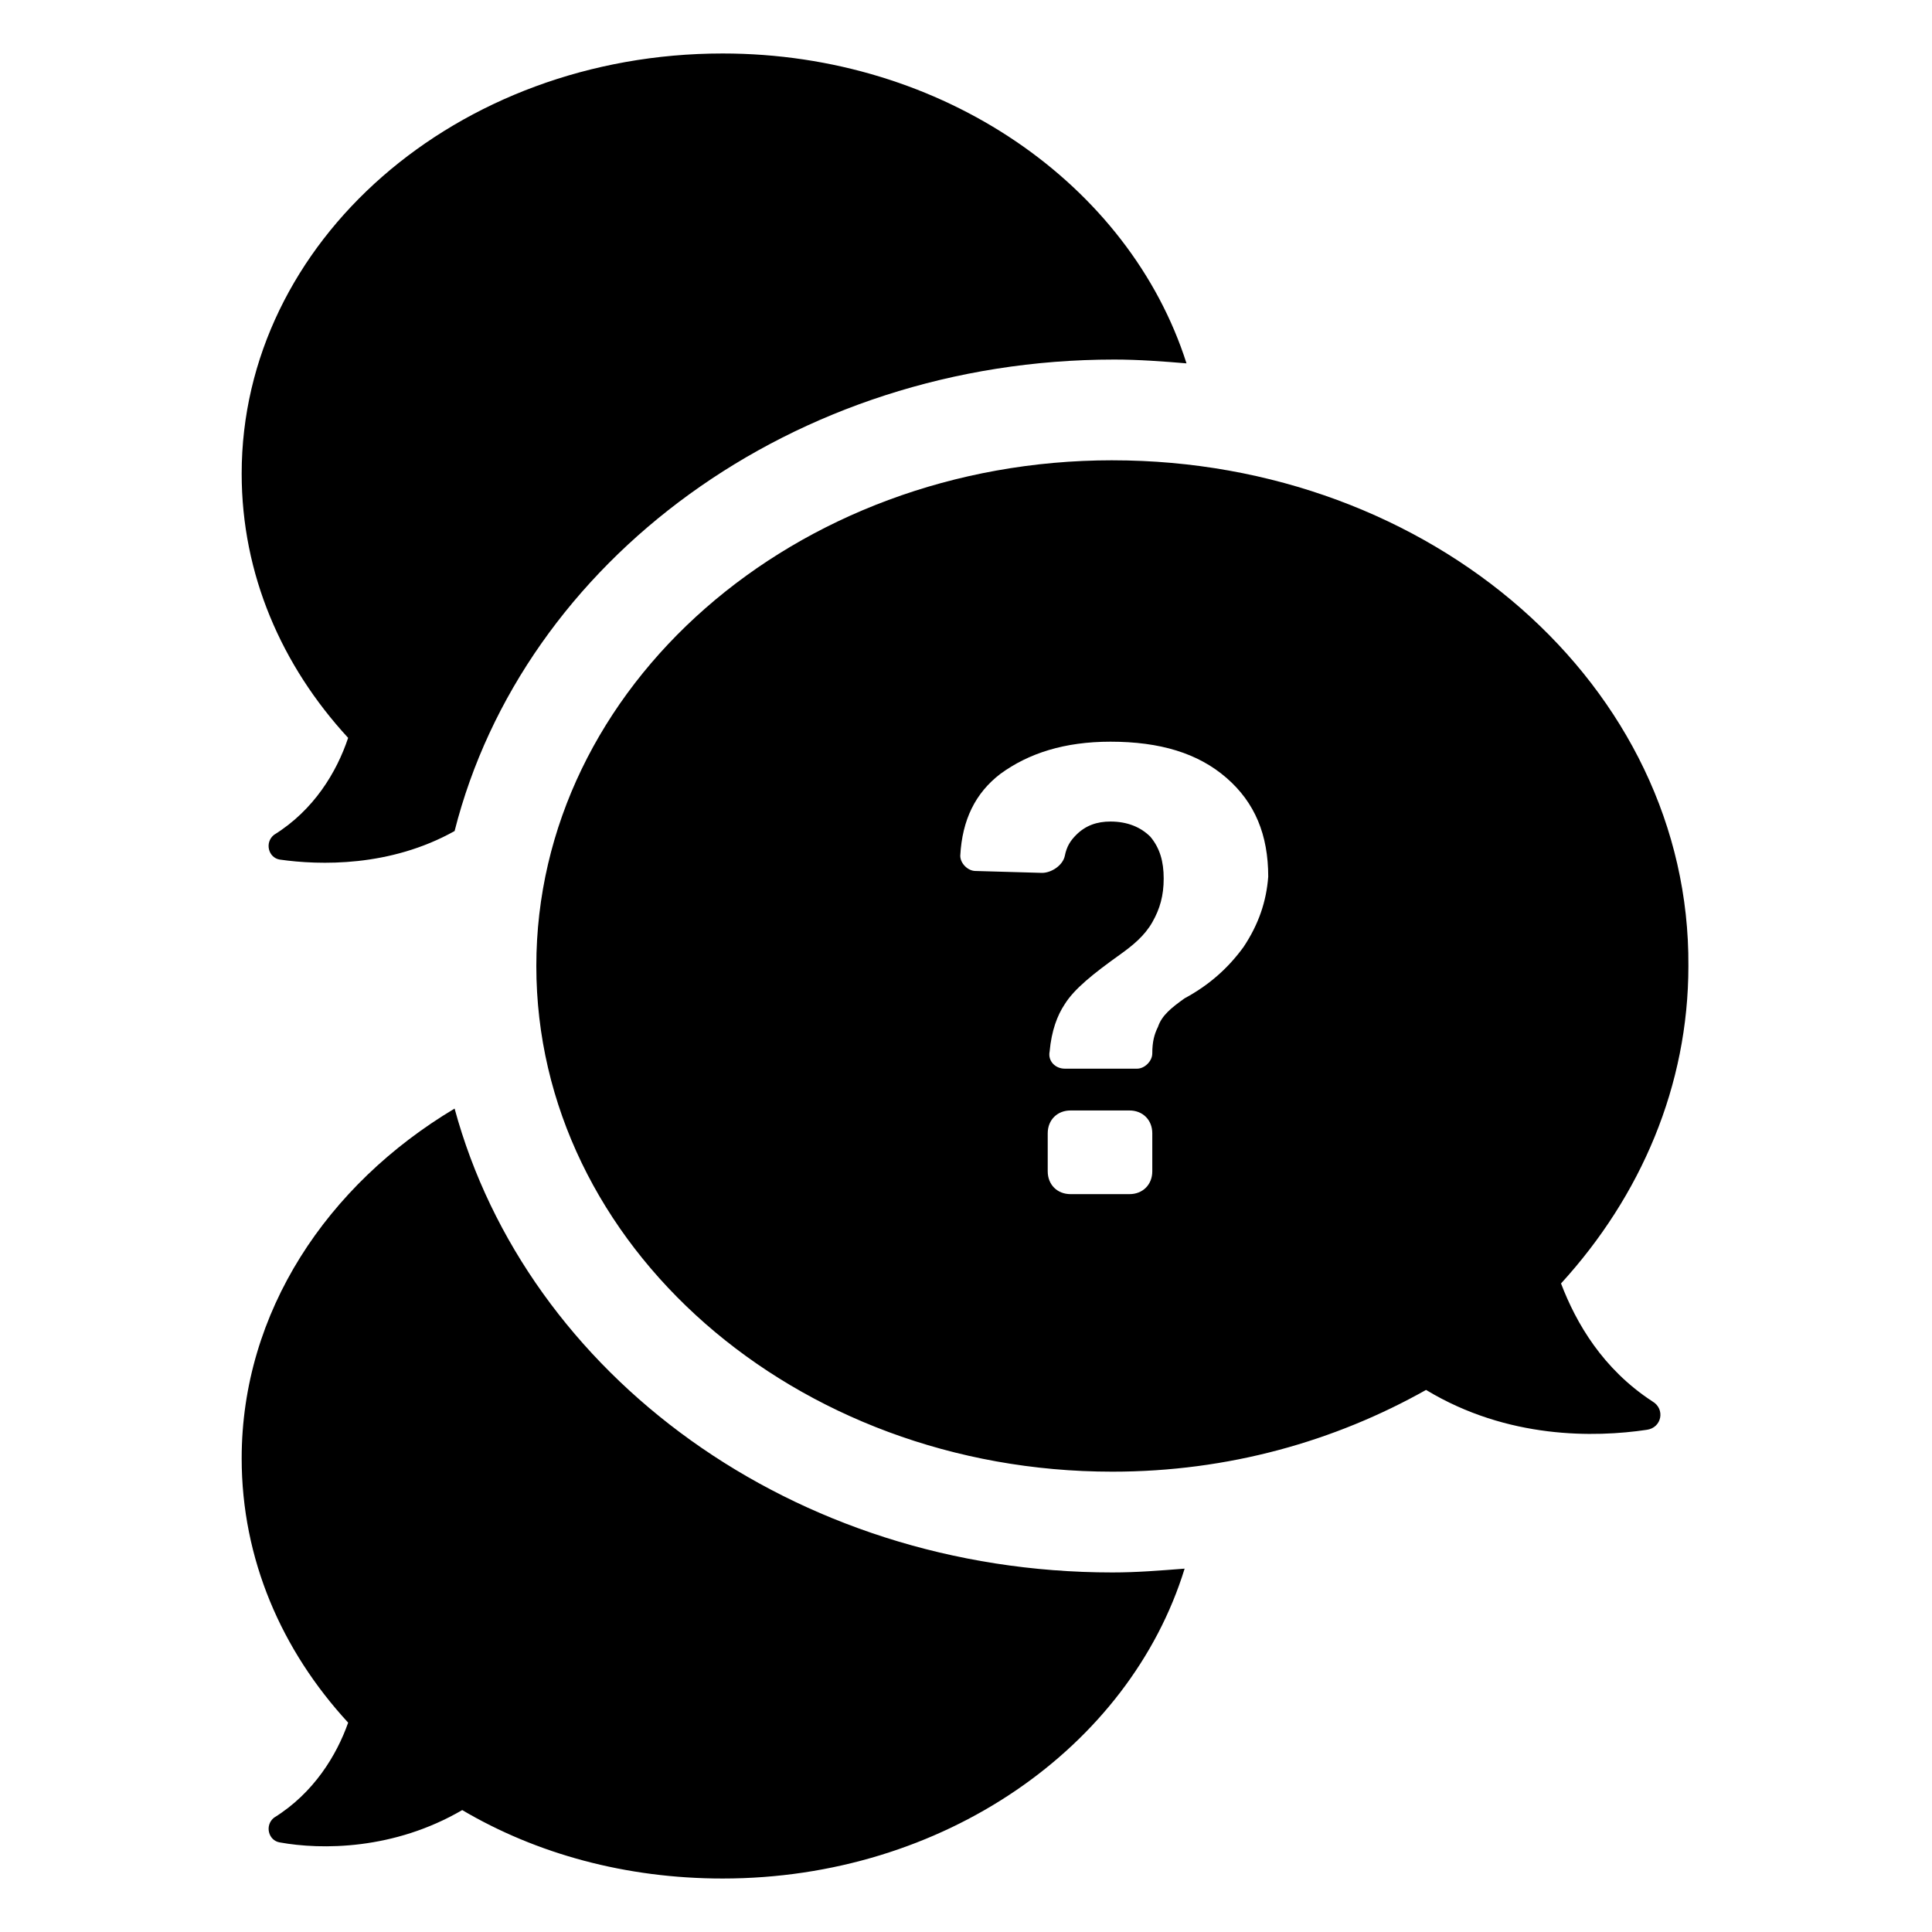
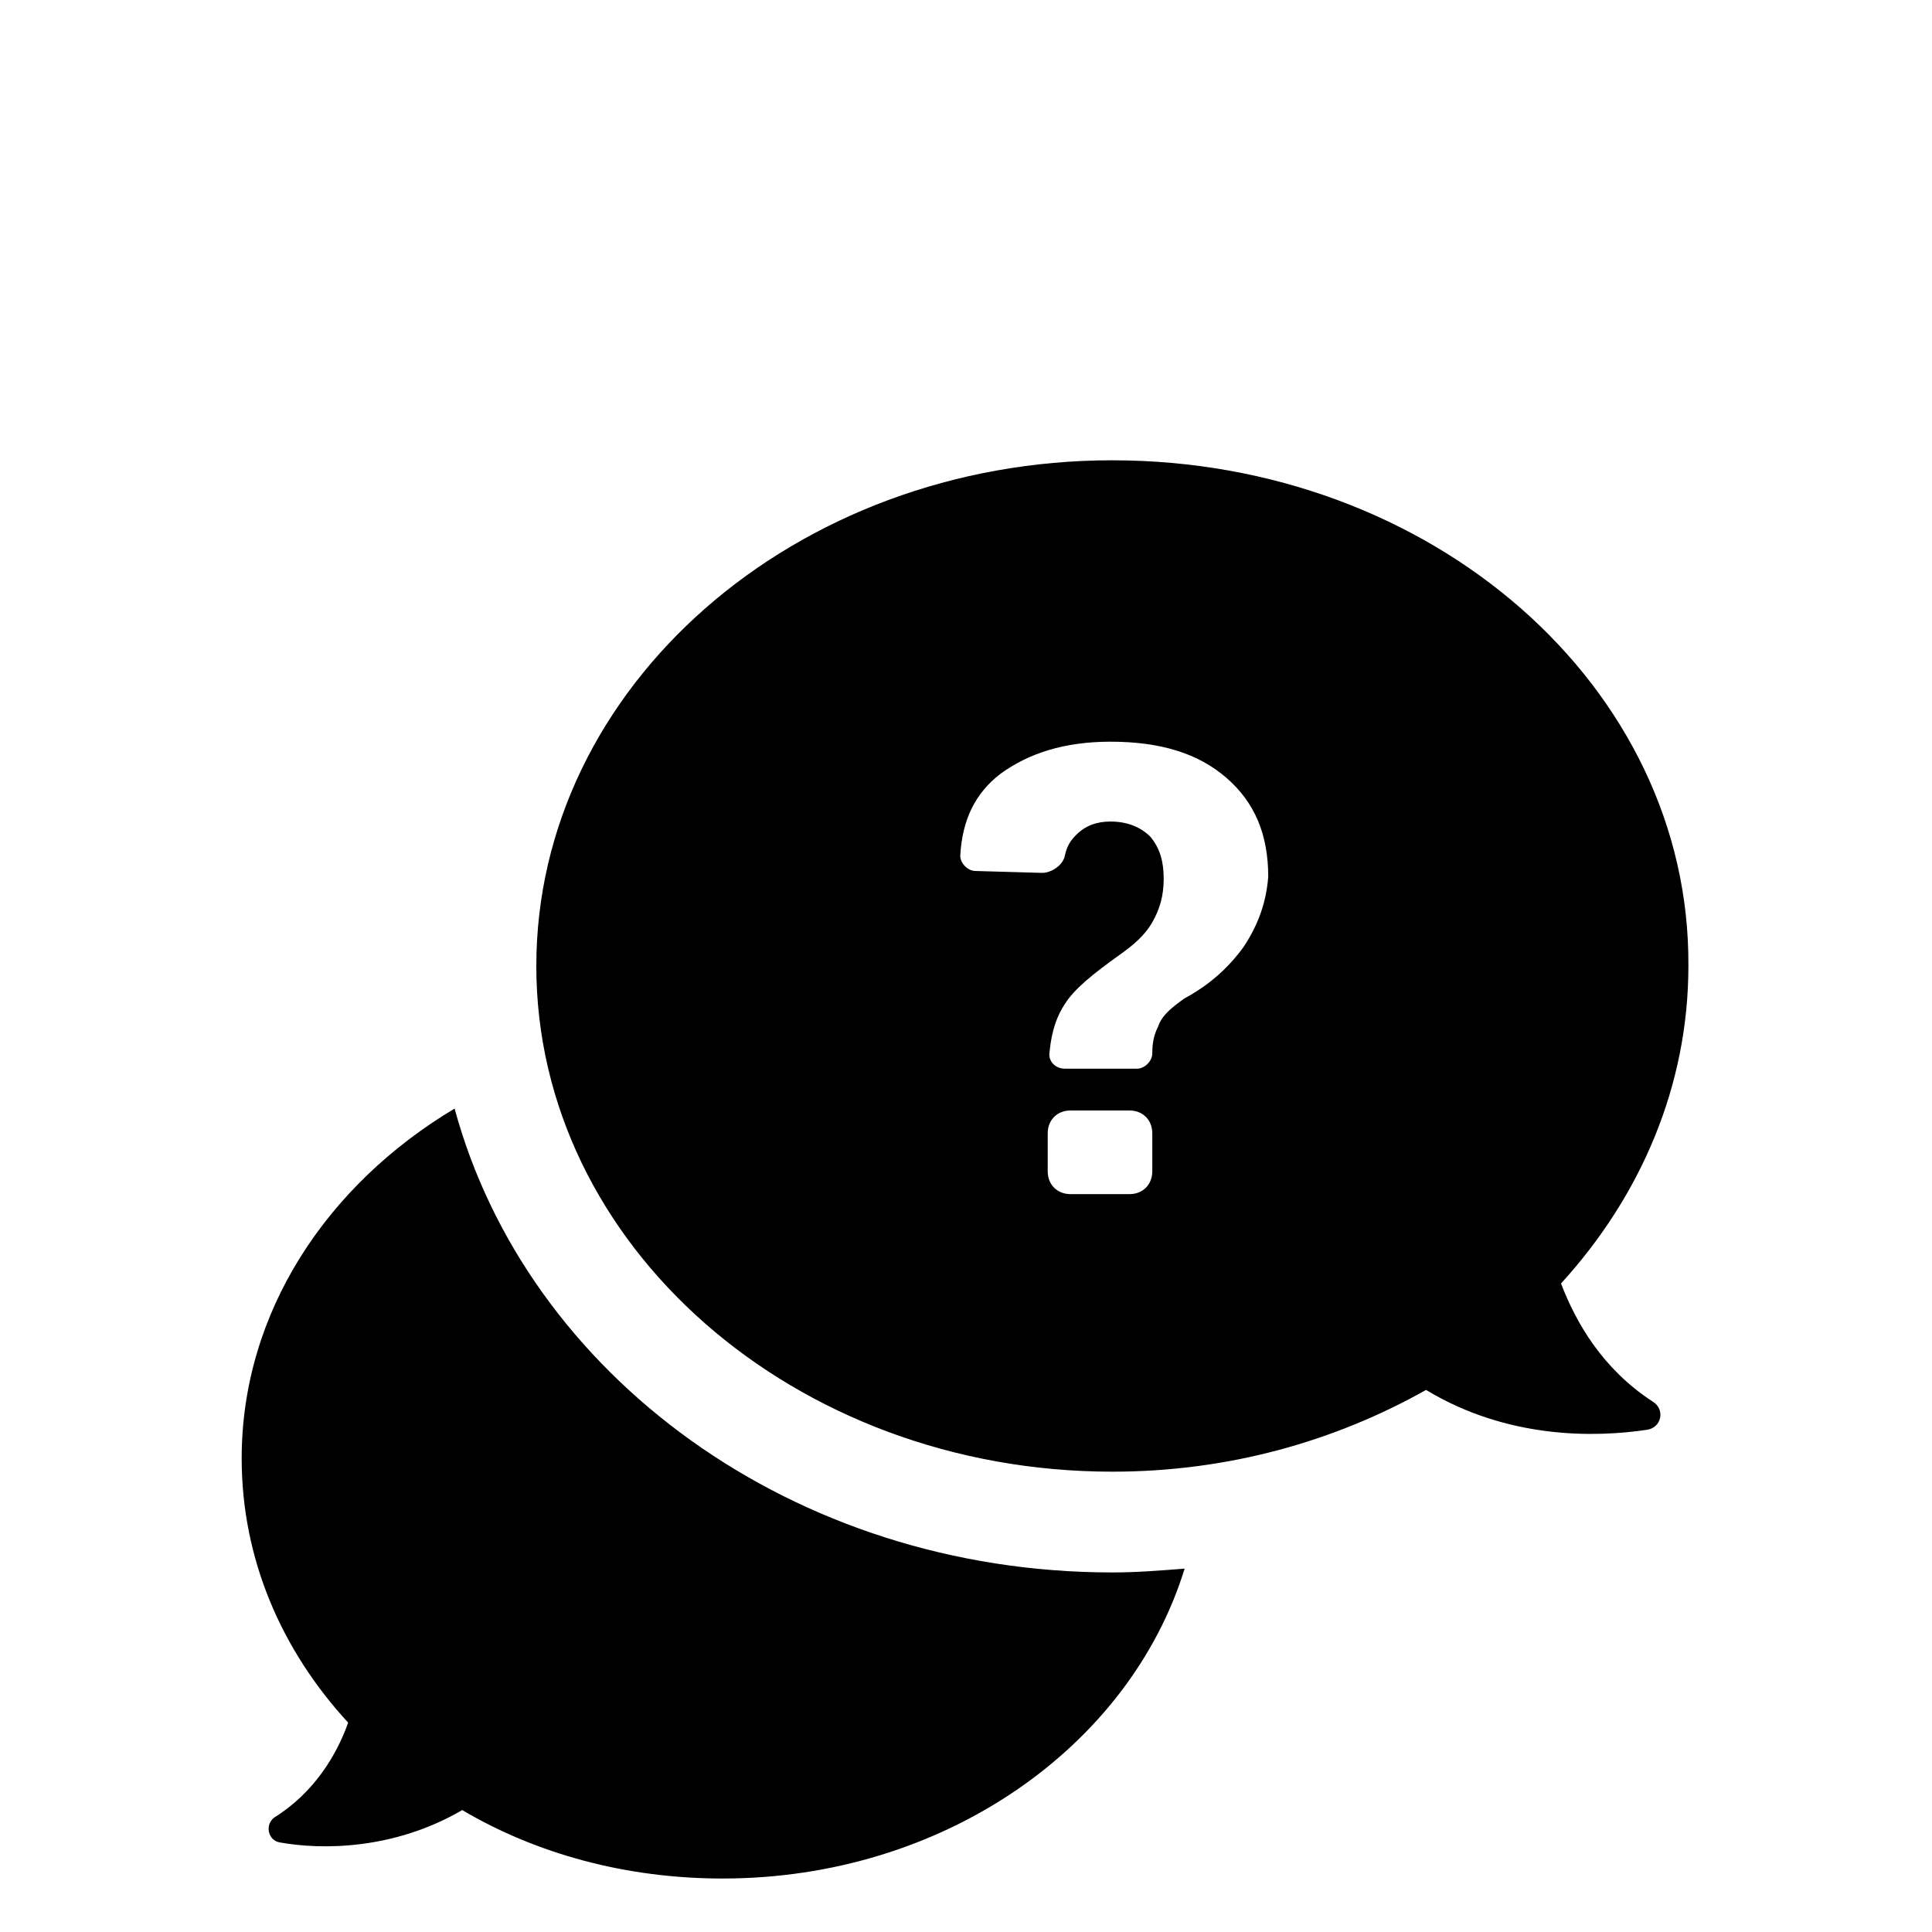
<svg xmlns="http://www.w3.org/2000/svg" fill="#000000" width="800px" height="800px" version="1.1" viewBox="144 144 512 512">
-   <path d="m438.79 265.98c-84.137 0-152.66 59.953-152.66 134.02 0 74.059 68.52 134.01 152.66 134.01 30.73 0 58.945-8.062 83.129-21.664 21.664 13.098 44.84 12.594 58.441 10.578 4.031-0.504 5.039-5.543 1.512-7.559-13.098-8.566-20.152-20.656-24.184-31.234 21.16-23.176 33.754-52.395 33.754-84.137 0.504-74.059-68.012-134.01-152.65-134.01zm10.578 188.43c0 3.527-2.519 6.047-6.047 6.047h-15.617c-3.527 0-6.047-2.519-6.047-6.047v-10.078c0-3.527 2.519-6.047 6.047-6.047h15.617c3.527 0 6.047 2.519 6.047 6.047zm24.184-59.449c-4.031 5.543-9.07 10.078-15.617 13.602-3.527 2.519-6.047 4.535-7.055 7.559-1.008 2.016-1.512 4.031-1.512 7.055 0 2.016-2.016 4.031-4.031 4.031h-19.145c-2.519 0-4.535-2.016-4.031-4.535 0.504-5.543 2.016-9.574 4.031-12.594 2.519-4.031 7.559-8.062 14.609-13.098 3.527-2.519 6.551-5.039 8.566-8.566 2.016-3.527 3.023-7.055 3.023-11.586 0-4.535-1.008-8.062-3.527-11.082-2.519-2.519-6.047-4.031-10.578-4.031-3.527 0-6.551 1.008-9.07 3.527-1.512 1.512-2.519 3.023-3.023 5.543-0.504 2.519-3.527 4.535-6.047 4.535l-17.633-0.504c-2.016 0-4.031-2.016-4.031-4.031 0.504-9.574 4.031-16.625 10.578-21.664 7.559-5.543 17.129-8.566 29.223-8.566 13.098 0 23.176 3.023 30.73 9.574 7.559 6.551 11.082 15.113 11.082 26.199-0.496 6.539-2.512 12.586-6.543 18.633zm-237.29-55.418c-17.633-19.145-28.215-43.328-28.215-70.031 0-61.465 56.93-111.34 127.46-111.34 58.441 0 107.82 34.762 122.93 82.121-6.047-0.504-12.594-1.008-19.145-1.008-85.145 0-156.68 53.402-174.82 124.95-17.129 9.574-35.77 9.07-46.352 7.559-3.023-0.504-4.031-4.535-1.512-6.551 10.578-6.551 16.625-16.629 19.648-25.695zm0 260.97c-17.633-19.145-28.215-43.328-28.215-70.031 0-38.793 22.672-72.547 56.426-92.699 19.145 70.535 89.68 122.93 174.32 122.93 6.551 0 12.594-0.504 19.145-1.008-14.609 47.355-63.98 82.121-122.42 82.121-25.695 0-49.375-6.551-69.023-18.137-18.137 10.578-37.281 10.578-48.367 8.566-3.023-0.504-4.031-4.535-1.512-6.551 10.582-6.551 16.629-16.629 19.652-25.191z" />
+   <path d="m438.79 265.98c-84.137 0-152.66 59.953-152.66 134.02 0 74.059 68.52 134.01 152.66 134.01 30.73 0 58.945-8.062 83.129-21.664 21.664 13.098 44.84 12.594 58.441 10.578 4.031-0.504 5.039-5.543 1.512-7.559-13.098-8.566-20.152-20.656-24.184-31.234 21.16-23.176 33.754-52.395 33.754-84.137 0.504-74.059-68.012-134.01-152.65-134.01zm10.578 188.43c0 3.527-2.519 6.047-6.047 6.047h-15.617c-3.527 0-6.047-2.519-6.047-6.047v-10.078c0-3.527 2.519-6.047 6.047-6.047h15.617c3.527 0 6.047 2.519 6.047 6.047zm24.184-59.449c-4.031 5.543-9.07 10.078-15.617 13.602-3.527 2.519-6.047 4.535-7.055 7.559-1.008 2.016-1.512 4.031-1.512 7.055 0 2.016-2.016 4.031-4.031 4.031h-19.145c-2.519 0-4.535-2.016-4.031-4.535 0.504-5.543 2.016-9.574 4.031-12.594 2.519-4.031 7.559-8.062 14.609-13.098 3.527-2.519 6.551-5.039 8.566-8.566 2.016-3.527 3.023-7.055 3.023-11.586 0-4.535-1.008-8.062-3.527-11.082-2.519-2.519-6.047-4.031-10.578-4.031-3.527 0-6.551 1.008-9.07 3.527-1.512 1.512-2.519 3.023-3.023 5.543-0.504 2.519-3.527 4.535-6.047 4.535l-17.633-0.504c-2.016 0-4.031-2.016-4.031-4.031 0.504-9.574 4.031-16.625 10.578-21.664 7.559-5.543 17.129-8.566 29.223-8.566 13.098 0 23.176 3.023 30.73 9.574 7.559 6.551 11.082 15.113 11.082 26.199-0.496 6.539-2.512 12.586-6.543 18.633zm-237.29-55.418zm0 260.97c-17.633-19.145-28.215-43.328-28.215-70.031 0-38.793 22.672-72.547 56.426-92.699 19.145 70.535 89.68 122.93 174.32 122.93 6.551 0 12.594-0.504 19.145-1.008-14.609 47.355-63.98 82.121-122.42 82.121-25.695 0-49.375-6.551-69.023-18.137-18.137 10.578-37.281 10.578-48.367 8.566-3.023-0.504-4.031-4.535-1.512-6.551 10.582-6.551 16.629-16.629 19.652-25.191z" />
</svg>